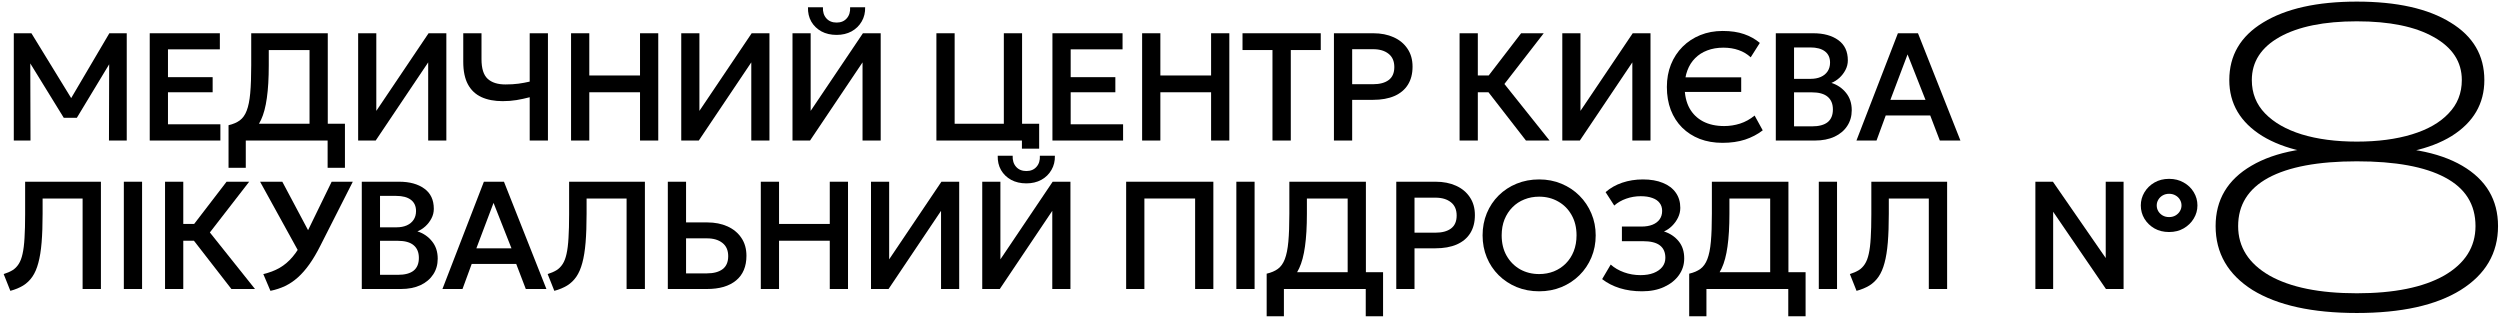
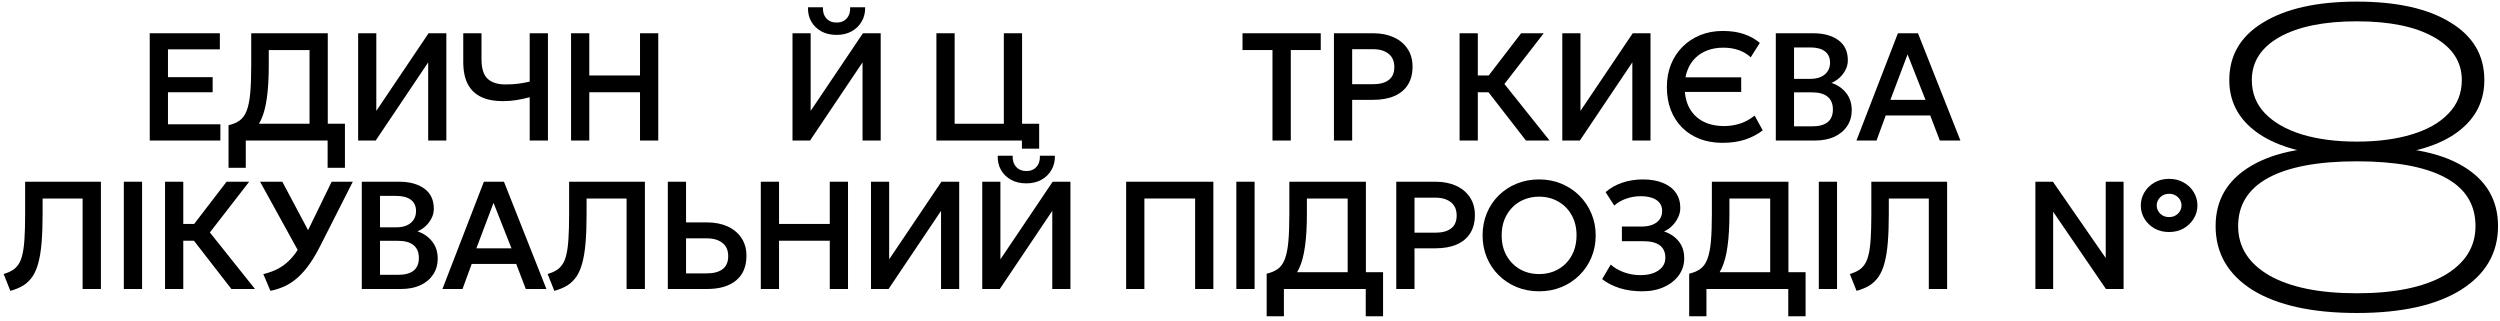
<svg xmlns="http://www.w3.org/2000/svg" width="522" height="67" viewBox="0 0 522 67" fill="none">
  <path d="M424.987 60.344V37.944H428.651L439.675 53.88V37.944H443.403V60.344H439.723L428.699 44.216V60.344H424.987Z" fill="black" />
  <path d="M387.647 60.728L386.255 57.224C386.97 57 387.583 56.733 388.095 56.424C388.607 56.104 389.034 55.677 389.375 55.144C389.727 54.611 389.999 53.907 390.191 53.032C390.394 52.147 390.533 51.032 390.607 49.688C390.693 48.344 390.735 46.701 390.735 44.76V37.944H406.559V60.344H402.735V41.448H394.383V44.632C394.383 46.947 394.314 48.947 394.175 50.632C394.037 52.307 393.807 53.731 393.487 54.904C393.178 56.067 392.762 57.027 392.239 57.784C391.717 58.541 391.077 59.155 390.319 59.624C389.562 60.083 388.671 60.451 387.647 60.728Z" fill="black" />
  <path d="M379.765 60.344V37.944H383.573V60.344H379.765Z" fill="black" />
  <path d="M369.615 60.344V41.448H361.103V44.632C361.103 47.32 360.97 49.597 360.703 51.464C360.447 53.32 360.042 54.84 359.487 56.024C358.943 57.208 358.223 58.136 357.327 58.808C356.431 59.469 355.338 59.955 354.047 60.264L352.703 57.144C353.663 56.92 354.447 56.584 355.055 56.136C355.674 55.677 356.154 55 356.495 54.104C356.847 53.197 357.092 51.981 357.231 50.456C357.37 48.931 357.439 46.989 357.439 44.632V37.944H373.423V60.344H369.615ZM352.703 66.04V57.144L355.231 57.272L356.607 56.84H377.007V66.04H373.391V60.344H356.303V66.04H352.703Z" fill="black" />
  <path d="M342.863 60.824C341.167 60.824 339.615 60.605 338.207 60.168C336.81 59.731 335.583 59.101 334.527 58.28L336.319 55.24C337.077 55.923 337.999 56.461 339.087 56.856C340.175 57.251 341.322 57.448 342.527 57.448C343.594 57.448 344.511 57.299 345.279 57C346.058 56.691 346.661 56.269 347.087 55.736C347.514 55.192 347.727 54.557 347.727 53.832C347.727 52.691 347.349 51.827 346.591 51.24C345.834 50.653 344.655 50.36 343.055 50.36H338.655V47.304H342.751C343.637 47.304 344.399 47.176 345.039 46.92C345.679 46.664 346.175 46.291 346.527 45.8C346.879 45.309 347.055 44.723 347.055 44.04C347.055 43.379 346.879 42.824 346.527 42.376C346.186 41.917 345.679 41.571 345.007 41.336C344.346 41.091 343.535 40.968 342.575 40.968C341.53 40.968 340.522 41.139 339.551 41.48C338.581 41.821 337.749 42.301 337.055 42.92L335.247 40.12C336.207 39.267 337.359 38.611 338.703 38.152C340.058 37.693 341.503 37.464 343.039 37.464C344.65 37.464 346.037 37.704 347.199 38.184C348.373 38.653 349.274 39.336 349.903 40.232C350.533 41.117 350.847 42.173 350.847 43.4C350.847 44.104 350.687 44.787 350.367 45.448C350.047 46.099 349.626 46.68 349.103 47.192C348.591 47.693 348.037 48.072 347.439 48.328C348.687 48.723 349.706 49.4 350.495 50.36C351.285 51.32 351.674 52.531 351.663 53.992C351.663 55.261 351.295 56.413 350.559 57.448C349.823 58.483 348.794 59.304 347.471 59.912C346.159 60.52 344.623 60.824 342.863 60.824Z" fill="black" />
  <path d="M321.373 60.824C319.688 60.824 318.125 60.531 316.685 59.944C315.245 59.347 313.992 58.52 312.925 57.464C311.859 56.408 311.032 55.171 310.445 53.752C309.859 52.333 309.565 50.797 309.565 49.144C309.565 47.48 309.859 45.939 310.445 44.52C311.032 43.101 311.859 41.864 312.925 40.808C313.992 39.752 315.245 38.931 316.685 38.344C318.125 37.757 319.688 37.464 321.373 37.464C323.048 37.464 324.6 37.763 326.029 38.36C327.469 38.957 328.723 39.789 329.789 40.856C330.856 41.923 331.688 43.165 332.285 44.584C332.883 45.992 333.181 47.512 333.181 49.144C333.181 50.797 332.883 52.333 332.285 53.752C331.688 55.171 330.856 56.408 329.789 57.464C328.723 58.52 327.469 59.347 326.029 59.944C324.6 60.531 323.048 60.824 321.373 60.824ZM321.373 57.224C322.472 57.224 323.496 57.037 324.445 56.664C325.395 56.28 326.221 55.736 326.925 55.032C327.64 54.317 328.195 53.464 328.589 52.472C328.984 51.469 329.181 50.36 329.181 49.144C329.181 47.512 328.835 46.093 328.141 44.888C327.459 43.672 326.525 42.733 325.341 42.072C324.168 41.4 322.845 41.064 321.373 41.064C320.264 41.064 319.235 41.256 318.285 41.64C317.336 42.013 316.509 42.557 315.805 43.272C315.101 43.976 314.547 44.824 314.141 45.816C313.747 46.808 313.549 47.917 313.549 49.144C313.549 50.776 313.896 52.2 314.589 53.416C315.283 54.621 316.216 55.56 317.389 56.232C318.573 56.893 319.901 57.224 321.373 57.224Z" fill="black" />
  <path d="M291.542 60.344V37.944H299.766C301.366 37.944 302.78 38.221 304.006 38.776C305.244 39.331 306.209 40.131 306.902 41.176C307.606 42.211 307.958 43.459 307.958 44.92C307.958 46.403 307.633 47.661 306.982 48.696C306.342 49.72 305.404 50.504 304.166 51.048C302.94 51.581 301.446 51.848 299.686 51.848H295.35V60.344H291.542ZM295.35 48.584H299.702C301.11 48.584 302.204 48.291 302.982 47.704C303.761 47.117 304.15 46.216 304.15 45C304.15 43.784 303.75 42.861 302.95 42.232C302.15 41.592 301.078 41.272 299.734 41.272H295.35V48.584Z" fill="black" />
  <path d="M281.392 60.344V41.448H272.88V44.632C272.88 47.32 272.747 49.597 272.48 51.464C272.224 53.32 271.819 54.84 271.264 56.024C270.72 57.208 270 58.136 269.104 58.808C268.208 59.469 267.115 59.955 265.824 60.264L264.48 57.144C265.44 56.92 266.224 56.584 266.832 56.136C267.451 55.677 267.931 55 268.272 54.104C268.624 53.197 268.87 51.981 269.008 50.456C269.147 48.931 269.216 46.989 269.216 44.632V37.944H285.2V60.344H281.392ZM264.48 66.04V57.144L267.008 57.272L268.384 56.84H288.784V66.04H285.168V60.344H268.08V66.04H264.48Z" fill="black" />
  <path d="M258.15 60.344V37.944H261.958V60.344H258.15Z" fill="black" />
  <path d="M235.141 60.344V37.944H253.349V60.344H249.541V41.448H238.949V60.344H235.141Z" fill="black" />
  <path d="M205.092 60.344V37.944H208.884V54.152L219.796 37.944H223.508V60.344H219.716V44.024L208.756 60.344H205.092ZM214.308 38.288C213.092 38.288 212.031 38.043 211.124 37.552C210.218 37.051 209.514 36.368 209.012 35.504C208.522 34.64 208.292 33.643 208.324 32.512H211.444C211.402 33.472 211.642 34.245 212.164 34.832C212.687 35.419 213.402 35.712 214.308 35.712C215.204 35.712 215.908 35.419 216.42 34.832C216.943 34.245 217.178 33.472 217.124 32.512H220.26C220.292 33.621 220.052 34.613 219.54 35.488C219.039 36.363 218.335 37.051 217.428 37.552C216.522 38.043 215.482 38.288 214.308 38.288Z" fill="black" />
  <path d="M181.865 60.344V37.944H185.657V54.152L196.569 37.944H200.281V60.344H196.489V44.024L185.529 60.344H181.865Z" fill="black" />
  <path d="M158.856 60.344V37.944H162.664V46.76H173.256V37.944H177.064V60.344H173.256V50.264H162.664V60.344H158.856Z" fill="black" />
  <path d="M139.441 60.344V37.944H143.249V46.44H147.665C149.265 46.44 150.679 46.717 151.905 47.272C153.132 47.827 154.097 48.627 154.801 49.672C155.505 50.707 155.857 51.955 155.857 53.416C155.857 54.525 155.676 55.512 155.313 56.376C154.951 57.24 154.412 57.965 153.697 58.552C152.993 59.139 152.129 59.587 151.105 59.896C150.081 60.195 148.908 60.344 147.585 60.344H139.441ZM143.249 57.08H147.601C149.009 57.08 150.103 56.787 150.881 56.2C151.66 55.613 152.049 54.707 152.049 53.48C152.049 52.275 151.649 51.357 150.849 50.728C150.049 50.088 148.977 49.768 147.633 49.768H143.249V57.08Z" fill="black" />
  <path d="M115.744 60.728L114.352 57.224C115.066 57 115.68 56.733 116.192 56.424C116.704 56.104 117.13 55.677 117.472 55.144C117.824 54.611 118.096 53.907 118.288 53.032C118.49 52.147 118.629 51.032 118.704 49.688C118.789 48.344 118.832 46.701 118.832 44.76V37.944H134.656V60.344H130.832V41.448H122.48V44.632C122.48 46.947 122.41 48.947 122.272 50.632C122.133 52.307 121.904 53.731 121.584 54.904C121.274 56.067 120.858 57.027 120.336 57.784C119.813 58.541 119.173 59.155 118.416 59.624C117.658 60.083 116.768 60.451 115.744 60.728Z" fill="black" />
  <path d="M92.379 60.344L101.035 37.944H105.227L114.091 60.344H109.787L107.787 55.112H98.491L96.571 60.344H92.379ZM99.467 51.848H106.795L103.051 42.36L99.467 51.848Z" fill="black" />
  <path d="M75.54 60.344V37.944H83.364C85.529 37.944 87.273 38.424 88.596 39.384C89.919 40.333 90.58 41.741 90.58 43.608C90.58 44.312 90.415 44.979 90.084 45.608C89.764 46.227 89.343 46.776 88.82 47.256C88.297 47.725 87.743 48.077 87.156 48.312C88.383 48.696 89.396 49.384 90.196 50.376C90.996 51.357 91.396 52.568 91.396 54.008C91.396 55.256 91.081 56.355 90.452 57.304C89.833 58.253 88.948 59 87.796 59.544C86.644 60.077 85.279 60.344 83.7 60.344H75.54ZM79.348 57.384H83.06C84.543 57.384 85.647 57.091 86.372 56.504C87.097 55.917 87.46 55.032 87.46 53.848C87.46 52.696 87.097 51.816 86.372 51.208C85.647 50.589 84.537 50.28 83.044 50.28H79.348V57.384ZM79.348 47.464H82.788C83.609 47.464 84.324 47.331 84.932 47.064C85.551 46.787 86.025 46.397 86.356 45.896C86.697 45.384 86.868 44.776 86.868 44.072C86.868 43.048 86.511 42.264 85.796 41.72C85.081 41.176 84.057 40.904 82.724 40.904H79.348V47.464Z" fill="black" />
  <path d="M56.466 60.728L54.978 57.224C56.248 56.936 57.383 56.504 58.386 55.928C59.4 55.341 60.312 54.563 61.122 53.592C61.944 52.621 62.701 51.416 63.394 49.976L69.25 37.944H73.666L66.914 51.256C66.168 52.749 65.405 54.045 64.626 55.144C63.858 56.232 63.053 57.155 62.21 57.912C61.378 58.659 60.487 59.261 59.538 59.72C58.589 60.168 57.565 60.504 56.466 60.728ZM62.834 53.416L54.306 37.944H58.946L65.394 50.072L62.834 53.416Z" fill="black" />
  <path d="M48.316 60.344L39.164 48.552L47.308 37.944H52.028L43.82 48.536L53.244 60.344H48.316ZM34.46 60.344V37.944H38.268V46.76H42.428V50.264H38.268V60.344H34.46Z" fill="black" />
  <path d="M25.857 60.344V37.944H29.665V60.344H25.857Z" fill="black" />
  <path d="M2.16 60.728L0.768 57.224C1.483 57 2.096 56.733 2.608 56.424C3.12 56.104 3.547 55.677 3.888 55.144C4.24 54.611 4.512 53.907 4.704 53.032C4.907 52.147 5.045 51.032 5.12 49.688C5.205 48.344 5.248 46.701 5.248 44.76V37.944H21.072V60.344H17.248V41.448H8.896V44.632C8.896 46.947 8.827 48.947 8.688 50.632C8.549 52.307 8.32 53.731 8 54.904C7.691 56.067 7.275 57.027 6.752 57.784C6.229 58.541 5.589 59.155 4.832 59.624C4.075 60.083 3.184 60.451 2.16 60.728Z" fill="black" />
  <path d="M387.626 29.344L396.282 6.944H400.474L409.338 29.344H405.034L403.034 24.112H393.738L391.818 29.344H387.626ZM394.714 20.848H402.042L398.298 11.36L394.714 20.848Z" fill="black" />
  <path d="M370.788 29.344V6.944H378.612C380.777 6.944 382.521 7.424 383.844 8.384C385.166 9.333 385.828 10.741 385.828 12.608C385.828 13.312 385.662 13.979 385.332 14.608C385.012 15.227 384.59 15.776 384.068 16.256C383.545 16.725 382.99 17.077 382.404 17.312C383.63 17.696 384.644 18.384 385.444 19.376C386.244 20.357 386.644 21.568 386.644 23.008C386.644 24.256 386.329 25.355 385.7 26.304C385.081 27.253 384.196 28 383.044 28.544C381.892 29.077 380.526 29.344 378.948 29.344H370.788ZM374.596 26.384H378.308C379.79 26.384 380.894 26.091 381.62 25.504C382.345 24.917 382.708 24.032 382.708 22.848C382.708 21.696 382.345 20.816 381.62 20.208C380.894 19.589 379.785 19.28 378.292 19.28H374.596V26.384ZM374.596 16.464H378.036C378.857 16.464 379.572 16.331 380.18 16.064C380.798 15.787 381.273 15.397 381.604 14.896C381.945 14.384 382.116 13.776 382.116 13.072C382.116 12.048 381.758 11.264 381.044 10.72C380.329 10.176 379.305 9.904 377.972 9.904H374.596V16.464Z" fill="black" />
  <path d="M359.659 29.824C357.92 29.824 356.336 29.552 354.907 29.008C353.488 28.453 352.262 27.664 351.227 26.64C350.203 25.616 349.414 24.389 348.859 22.96C348.315 21.531 348.043 19.931 348.043 18.16C348.043 16.453 348.326 14.891 348.891 13.472C349.467 12.043 350.278 10.805 351.323 9.76C352.368 8.715 353.6 7.904 355.019 7.328C356.438 6.752 357.995 6.464 359.691 6.464C361.419 6.464 362.907 6.683 364.155 7.12C365.403 7.547 366.502 8.16 367.451 8.96L365.547 11.968C364.832 11.296 363.995 10.795 363.035 10.464C362.075 10.123 361.014 9.952 359.851 9.952C358.603 9.952 357.478 10.144 356.475 10.528C355.483 10.901 354.635 11.445 353.931 12.16C353.227 12.864 352.688 13.723 352.315 14.736C351.942 15.739 351.755 16.869 351.755 18.128C351.755 19.856 352.086 21.333 352.747 22.56C353.419 23.776 354.374 24.709 355.611 25.36C356.848 26 358.315 26.32 360.011 26.32C361.142 26.32 362.246 26.149 363.323 25.808C364.411 25.456 365.424 24.896 366.363 24.128L368.059 27.216C366.982 28.048 365.75 28.693 364.363 29.152C362.976 29.6 361.408 29.824 359.659 29.824ZM350.811 19.2V16.144H363.563V19.2H350.811Z" fill="black" />
  <path d="M326.208 29.344V6.944H330V23.152L340.912 6.944H344.624V29.344H340.832V13.024L329.872 29.344H326.208Z" fill="black" />
  <path d="M318.617 29.344L309.465 17.552L317.609 6.944H322.329L314.121 17.536L323.545 29.344H318.617ZM304.761 29.344V6.944H308.569V15.76H312.729V19.264H308.569V29.344H304.761Z" fill="black" />
  <path d="M278.525 29.344V6.944H286.749C288.349 6.944 289.762 7.221 290.989 7.776C292.226 8.331 293.192 9.131 293.885 10.176C294.589 11.211 294.941 12.459 294.941 13.92C294.941 15.403 294.616 16.661 293.965 17.696C293.325 18.72 292.386 19.504 291.149 20.048C289.922 20.581 288.429 20.848 286.669 20.848H282.333V29.344H278.525ZM282.333 17.584H286.685C288.093 17.584 289.186 17.291 289.965 16.704C290.744 16.117 291.133 15.216 291.133 14C291.133 12.784 290.733 11.861 289.933 11.232C289.133 10.592 288.061 10.272 286.717 10.272H282.333V17.584Z" fill="black" />
  <path d="M265.693 29.344V10.448H259.437V6.944H275.773V10.448H269.517V29.344H265.693Z" fill="black" />
-   <path d="M238.476 29.344V6.944H242.284V15.76H252.876V6.944H256.684V29.344H252.876V19.264H242.284V29.344H238.476Z" fill="black" />
-   <path d="M219.749 29.344V6.944H234.389V10.304H223.557V16.112H232.885V19.264H223.557V25.952H234.501V29.344H219.749Z" fill="black" />
  <path d="M195.521 29.344V6.944H199.329V25.84H209.601V6.944H213.409V29.344H195.521ZM213.377 31.04V29.344H211.233V25.84H216.977V31.04H213.377Z" fill="black" />
  <path d="M165.473 29.344V6.944H169.265V23.152L180.177 6.944H183.889V29.344H180.097V13.024L169.137 29.344H165.473ZM174.689 7.288C173.473 7.288 172.411 7.043 171.505 6.552C170.598 6.051 169.894 5.368 169.393 4.504C168.902 3.64 168.673 2.643 168.705 1.512H171.825C171.782 2.472 172.022 3.245 172.545 3.832C173.067 4.419 173.782 4.712 174.689 4.712C175.585 4.712 176.289 4.419 176.801 3.832C177.323 3.245 177.558 2.472 177.505 1.512H180.641C180.673 2.621 180.433 3.613 179.921 4.488C179.419 5.363 178.715 6.051 177.809 6.552C176.902 7.043 175.862 7.288 174.689 7.288Z" fill="black" />
-   <path d="M142.245 29.344V6.944H146.037V23.152L156.949 6.944H160.661V29.344H156.869V13.024L145.909 29.344H142.245Z" fill="black" />
  <path d="M119.236 29.344V6.944H123.044V15.76H133.636V6.944H137.444V29.344H133.636V19.264H123.044V29.344H119.236Z" fill="black" />
  <path d="M110.601 29.344V20.304C109.662 20.549 108.745 20.747 107.849 20.896C106.953 21.045 105.987 21.12 104.953 21.12C103.225 21.12 101.747 20.837 100.521 20.272C99.294 19.707 98.355 18.821 97.704 17.616C97.054 16.411 96.728 14.837 96.728 12.896V6.944H100.537V12.352C100.537 14.293 100.963 15.659 101.817 16.448C102.67 17.237 103.907 17.632 105.529 17.632C106.553 17.632 107.459 17.579 108.249 17.472C109.038 17.365 109.822 17.221 110.601 17.04V6.944H114.409V29.344H110.601Z" fill="black" />
  <path d="M74.781 29.344V6.944H78.573V23.152L89.485 6.944H93.197V29.344H89.405V13.024L78.445 29.344H74.781Z" fill="black" />
  <path d="M64.631 29.344V10.448H56.119V13.632C56.119 16.32 55.986 18.597 55.719 20.464C55.463 22.32 55.058 23.84 54.503 25.024C53.959 26.208 53.239 27.136 52.343 27.808C51.447 28.469 50.354 28.955 49.063 29.264L47.719 26.144C48.679 25.92 49.463 25.584 50.071 25.136C50.69 24.677 51.17 24 51.511 23.104C51.863 22.197 52.109 20.981 52.247 19.456C52.386 17.931 52.455 15.989 52.455 13.632V6.944H68.439V29.344H64.631ZM47.719 35.04V26.144L50.247 26.272L51.623 25.84H72.023V35.04H68.407V29.344H51.319V35.04H47.719Z" fill="black" />
  <path d="M31.264 29.344V6.944H45.904V10.304H35.072V16.112H44.4V19.264H35.072V25.952H46.016V29.344H31.264Z" fill="black" />
-   <path d="M2.88 29.344V6.944H6.56L15.616 21.712L14.128 21.728L22.832 6.944H26.464V29.344H22.752L22.8 11.984L23.52 12.224L16.048 24.592H13.312L5.696 12.224L6.32 11.984L6.368 29.344H2.88Z" fill="black" />
  <path d="M492.104 0.336C500.448 0.336 506.972 1.792 511.676 4.704C516.38 7.56 518.732 11.564 518.732 16.716C518.732 21.644 516.464 25.536 511.928 28.392C507.392 31.192 501.036 32.592 492.86 32.592V30.744C502.044 30.408 509.128 31.696 514.112 34.608C519.096 37.52 521.588 41.72 521.588 47.208C521.588 52.864 518.984 57.316 513.776 60.564C508.624 63.756 501.4 65.352 492.104 65.352C482.808 65.352 475.556 63.756 470.348 60.564C465.196 57.316 462.62 52.864 462.62 47.208C462.62 41.72 465.112 37.52 470.096 34.608C475.136 31.64 482.22 30.352 491.348 30.744V32.592C483.284 32.592 476.956 31.192 472.364 28.392C467.772 25.536 465.476 21.644 465.476 16.716C465.476 11.564 467.828 7.56 472.532 4.704C477.292 1.792 483.816 0.336 492.104 0.336ZM492.104 61.236C499.888 61.236 505.964 60.004 510.332 57.54C514.7 55.02 516.884 51.576 516.884 47.208C516.884 42.672 514.756 39.284 510.5 37.044C506.3 34.804 500.168 33.684 492.104 33.684C484.04 33.684 477.88 34.832 473.624 37.128C469.424 39.424 467.324 42.784 467.324 47.208C467.324 51.576 469.508 55.02 473.876 57.54C478.244 60.004 484.32 61.236 492.104 61.236ZM492.104 29.568C496.472 29.568 500.308 29.064 503.612 28.056C506.916 27.048 509.464 25.592 511.256 23.688C513.104 21.784 514.028 19.46 514.028 16.716C514.028 12.908 512.068 9.912 508.148 7.728C504.284 5.544 498.936 4.452 492.104 4.452C485.272 4.452 479.896 5.544 475.976 7.728C472.112 9.912 470.18 12.908 470.18 16.716C470.18 19.46 471.104 21.784 472.952 23.688C474.8 25.592 477.348 27.048 480.596 28.056C483.9 29.064 487.736 29.568 492.104 29.568Z" fill="black" />
  <path d="M452.904 37.344C454.056 37.344 455.075 37.6 455.96 38.112C456.856 38.613 457.554 39.285 458.056 40.128C458.568 40.971 458.824 41.893 458.824 42.896C458.824 43.877 458.568 44.789 458.056 45.632C457.554 46.475 456.856 47.157 455.96 47.68C455.075 48.192 454.056 48.447 452.904 48.447C451.752 48.447 450.733 48.197 449.848 47.696C448.963 47.184 448.264 46.507 447.752 45.664C447.251 44.822 447 43.898 447 42.896C447 41.915 447.251 41.003 447.752 40.16C448.264 39.307 448.962 38.624 449.848 38.112C450.733 37.6 451.752 37.344 452.904 37.344ZM452.908 40.465C452.404 40.465 451.958 40.578 451.57 40.802C451.183 41.026 450.877 41.325 450.653 41.699C450.434 42.067 450.324 42.466 450.324 42.896C450.324 43.335 450.434 43.739 450.653 44.108C450.877 44.477 451.183 44.773 451.57 44.997C451.958 45.217 452.404 45.326 452.908 45.326C453.412 45.326 453.859 45.215 454.246 44.99C454.638 44.762 454.945 44.463 455.164 44.094C455.388 43.725 455.5 43.325 455.5 42.896C455.5 42.457 455.388 42.053 455.164 41.684C454.945 41.315 454.638 41.021 454.246 40.802C453.859 40.578 453.413 40.465 452.908 40.465Z" fill="black" />
</svg>